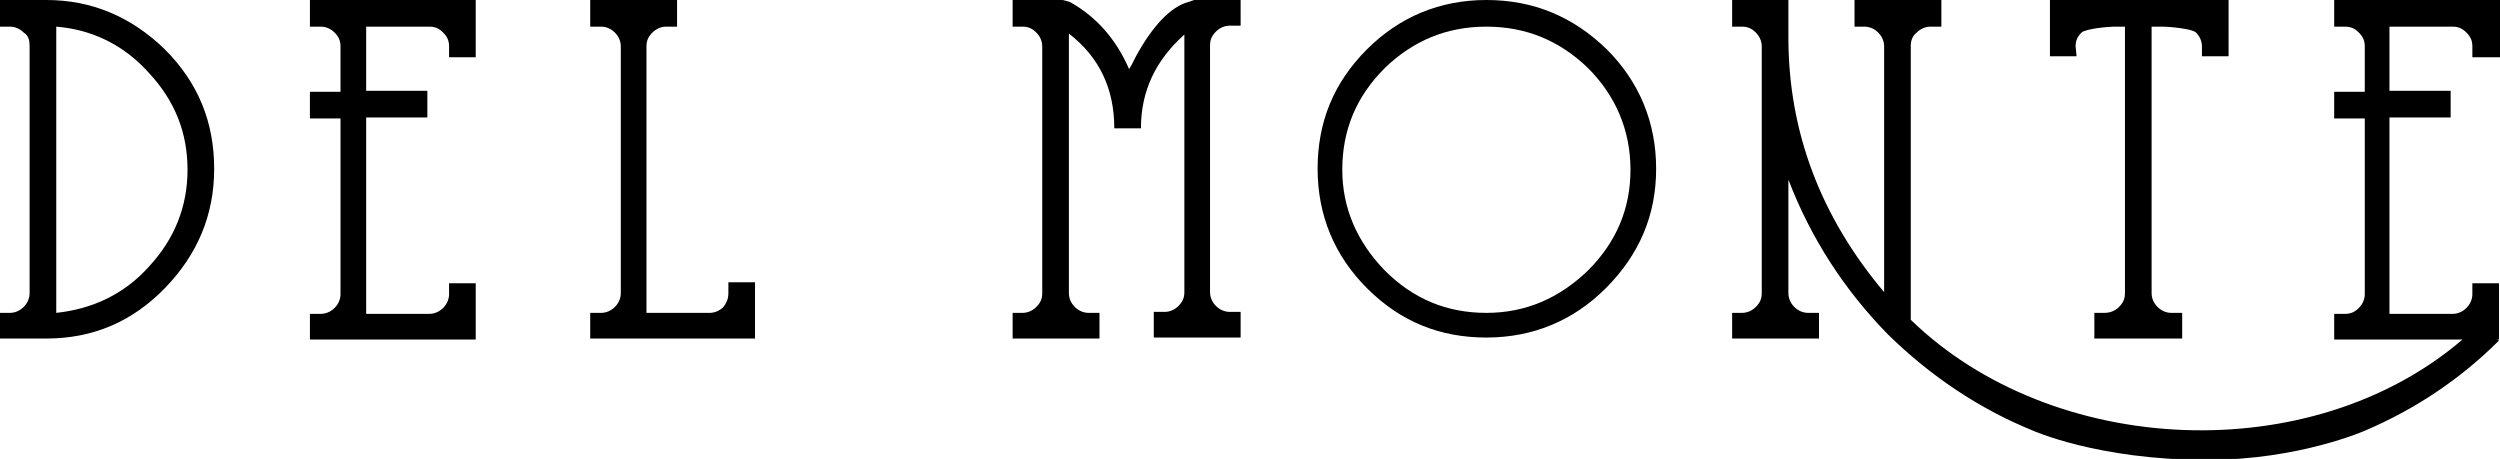
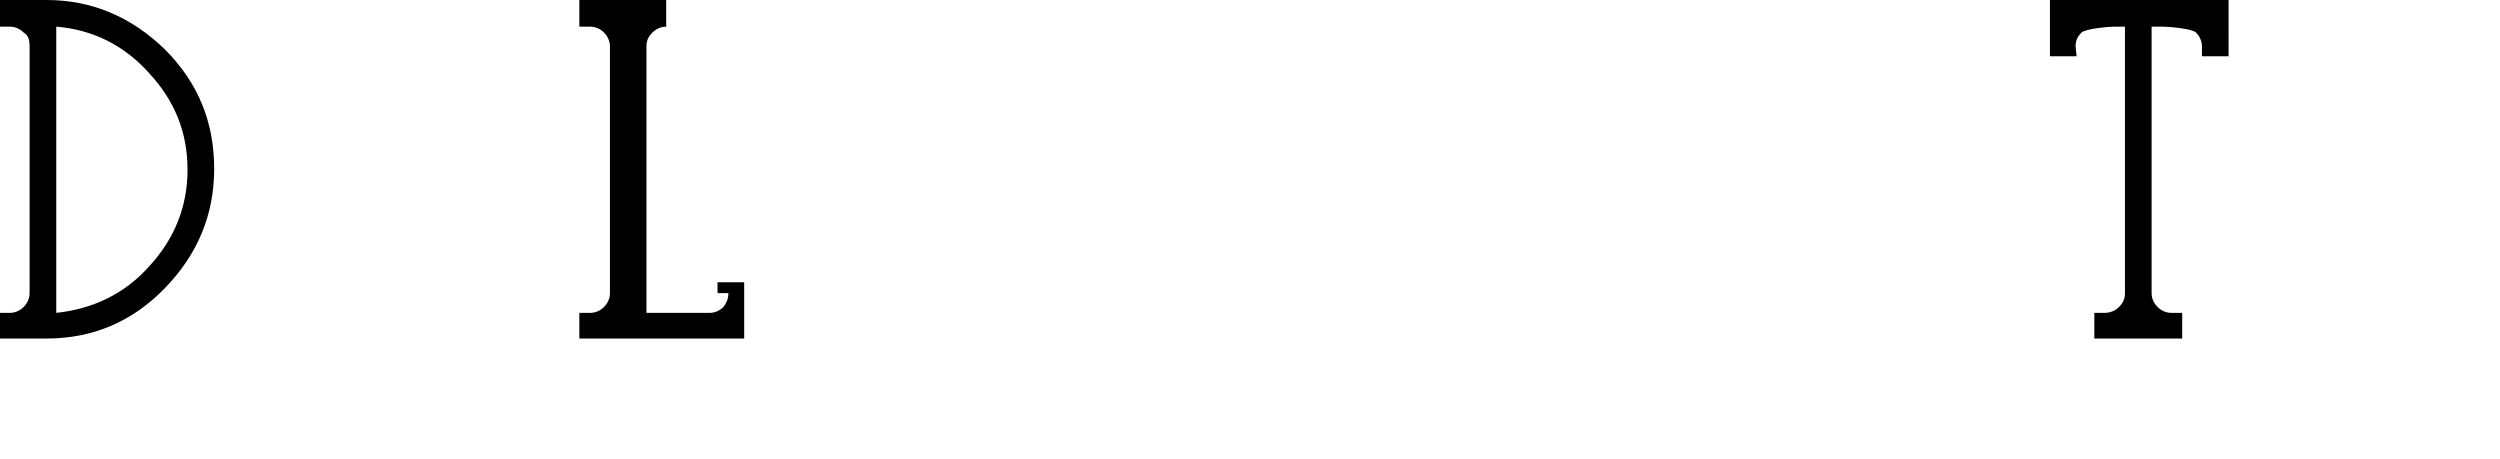
<svg xmlns="http://www.w3.org/2000/svg" version="1.1" id="Layer_1" viewBox="0 0 253.3 46.5">
  <g fill="#000000">
-     <path d="M31.4,2.7h1.1c0.5,0,1,0.2,1.4,0.6s0.6,0.8,0.6,1.4v4.6h-3.1V12h3.1v17.8c0,0.5-0.2,1-0.6,1.4c-0.4,0.4-0.9,0.6-1.4,0.6   h-1.1v2.6h16.8v-5.7h-2.7v1.1c0,0.5-0.2,1-0.6,1.4c-0.4,0.4-0.9,0.6-1.4,0.6h-6.4V11.9h6.2V9.2h-6.2V2.7h6.4c0.6,0,1,0.2,1.4,0.6   s0.6,0.8,0.6,1.4v1.1h2.7V0H31.4V2.7z" />
    <path d="M210.3,4.7c0-0.6,0.2-1,0.6-1.4c0.4-0.4,2.8-0.6,3.3-0.6h1.1v27c0,0.6-0.2,1-0.6,1.4c-0.4,0.4-0.9,0.6-1.5,0.6h-1v2.6h8.9   v-2.6H220c-0.5,0-1-0.2-1.4-0.6s-0.6-0.9-0.6-1.4v-27h1.2c0.5,0,2.9,0.2,3.3,0.6c0.4,0.4,0.6,0.9,0.6,1.4v1h2.7V0h-18.1v5.7h2.7   L210.3,4.7L210.3,4.7z" />
    <path d="M4.7,0H0v2.7h1c0.5,0,1,0.2,1.4,0.6C2.9,3.6,3,4.1,3,4.7v25c0,0.5-0.2,1-0.6,1.4S1.5,31.7,1,31.7H0v2.6h4.7   c4.7,0,8.7-1.7,12-5.1s5-7.4,5-12.1s-1.6-8.7-5-12.1C13.3,1.7,9.3,0,4.7,0z M15.1,27c-2.5,2.8-5.7,4.3-9.4,4.7v-29   c3.7,0.3,6.9,1.9,9.4,4.7c2.6,2.8,3.9,6,3.9,9.8C19,20.9,17.7,24.2,15.1,27z" />
-     <path d="M150.6,0c-4.7,0-8.8,1.7-12.1,5c-3.4,3.4-5,7.4-5,12.1s1.7,8.8,5,12.1c3.4,3.4,7.4,5,12.1,5c4.7,0,8.8-1.7,12.1-5   c3.4-3.4,5.1-7.4,5.1-12.1s-1.7-8.8-5-12.1C159.4,1.7,155.4,0,150.6,0z M160.9,27.4c-2.9,2.8-6.3,4.3-10.3,4.3s-7.4-1.4-10.3-4.3   c-2.8-2.9-4.3-6.3-4.3-10.2c0-4,1.4-7.4,4.3-10.3c2.9-2.8,6.3-4.2,10.3-4.2s7.4,1.4,10.3,4.2c2.8,2.8,4.3,6.3,4.3,10.3   C165.2,21.1,163.8,24.5,160.9,27.4z" />
-     <path d="M253.3,5.7V0h-16.8v2.7h1.1c0.6,0,1,0.2,1.4,0.6s0.6,0.8,0.6,1.4v4.6h-3.1V12h3.1v17.8c0,0.5-0.2,1-0.6,1.4   c-0.4,0.4-0.8,0.6-1.4,0.6h-1.1v2.6h13c-15.4,13.2-41.6,11.9-55.9-2V4.6c0-0.5,0.2-1,0.6-1.3c0.4-0.4,0.9-0.6,1.4-0.6h1.1V0h-8.8   v2.7h1c0.5,0,1,0.2,1.4,0.6s0.6,0.9,0.6,1.4v24.9c-6.4-7.6-9.7-16.2-9.7-25.8V0h-5.7v2.7h1c0.6,0,1,0.2,1.4,0.6s0.6,0.9,0.6,1.4   v25c0,0.6-0.2,1-0.6,1.4c-0.4,0.4-0.9,0.6-1.4,0.6h-1v2.6h8.8v-2.6h-1.1c-0.5,0-1-0.2-1.4-0.6s-0.6-0.9-0.6-1.4V18.2   c2.3,6,5.7,11.2,10.1,15.7c4.3,4.2,9.2,7.5,14.6,9.7c0,0,6.6,3,17.7,3c9.4,0,16.1-3,16.1-3c4.9-2.1,9.5-5.1,13.5-9.1l-0.2-0.1h0.2   v-5.7h-2.7v1.1c0,0.5-0.2,1-0.6,1.4c-0.4,0.4-0.9,0.6-1.4,0.6h-6.4V11.9h6.2V9.2h-6.2V2.7h6.4c0.6,0,1,0.2,1.4,0.6   s0.6,0.8,0.6,1.4v1.1h2.8V5.7z" />
-     <path d="M73.8,29.7c0,0.6-0.2,1-0.5,1.4c-0.4,0.4-0.9,0.6-1.4,0.6h-6.4v-27c0-0.6,0.2-1,0.6-1.4s0.9-0.6,1.4-0.6h1.1V0h-8.8v2.7   h1.1c0.5,0,1,0.2,1.4,0.6s0.6,0.9,0.6,1.4v25c0,0.5-0.2,1-0.6,1.4c-0.4,0.4-0.9,0.6-1.4,0.6h-1.1v2.6h16.7v-5.7h-2.7V29.7z" />
-     <path d="M120.4,0.2c-1.8,0.5-3.6,2.4-5.3,5.5c-0.3,0.6-0.5,1-0.7,1.3c-1.3-3-3.3-5.3-6-6.8C108,0.1,107.8,0,107.6,0h-5v2.7h1   c0.6,0,1,0.2,1.4,0.6s0.6,0.9,0.6,1.4v25c0,0.6-0.2,1-0.6,1.4s-0.9,0.6-1.4,0.6h-1v2.6h8.8v-2.6h-1.1c-0.5,0-1-0.2-1.4-0.6   s-0.6-0.9-0.6-1.4V3.4c3.1,2.4,4.6,5.6,4.6,9.6h2.7c0-3.8,1.5-6.9,4.4-9.5v26.1c0,0.6-0.2,1-0.6,1.4s-0.9,0.6-1.4,0.6h-1.1v2.6   h8.8v-2.6h-1.1c-0.5,0-1-0.2-1.4-0.6s-0.6-0.9-0.6-1.4v-25c0-0.6,0.2-1,0.6-1.4s0.9-0.6,1.4-0.6h1.1V0H121L120.4,0.2z" />
+     <path d="M73.8,29.7c0,0.6-0.2,1-0.5,1.4c-0.4,0.4-0.9,0.6-1.4,0.6h-6.4v-27c0-0.6,0.2-1,0.6-1.4s0.9-0.6,1.4-0.6V0h-8.8v2.7   h1.1c0.5,0,1,0.2,1.4,0.6s0.6,0.9,0.6,1.4v25c0,0.5-0.2,1-0.6,1.4c-0.4,0.4-0.9,0.6-1.4,0.6h-1.1v2.6h16.7v-5.7h-2.7V29.7z" />
  </g>
</svg>